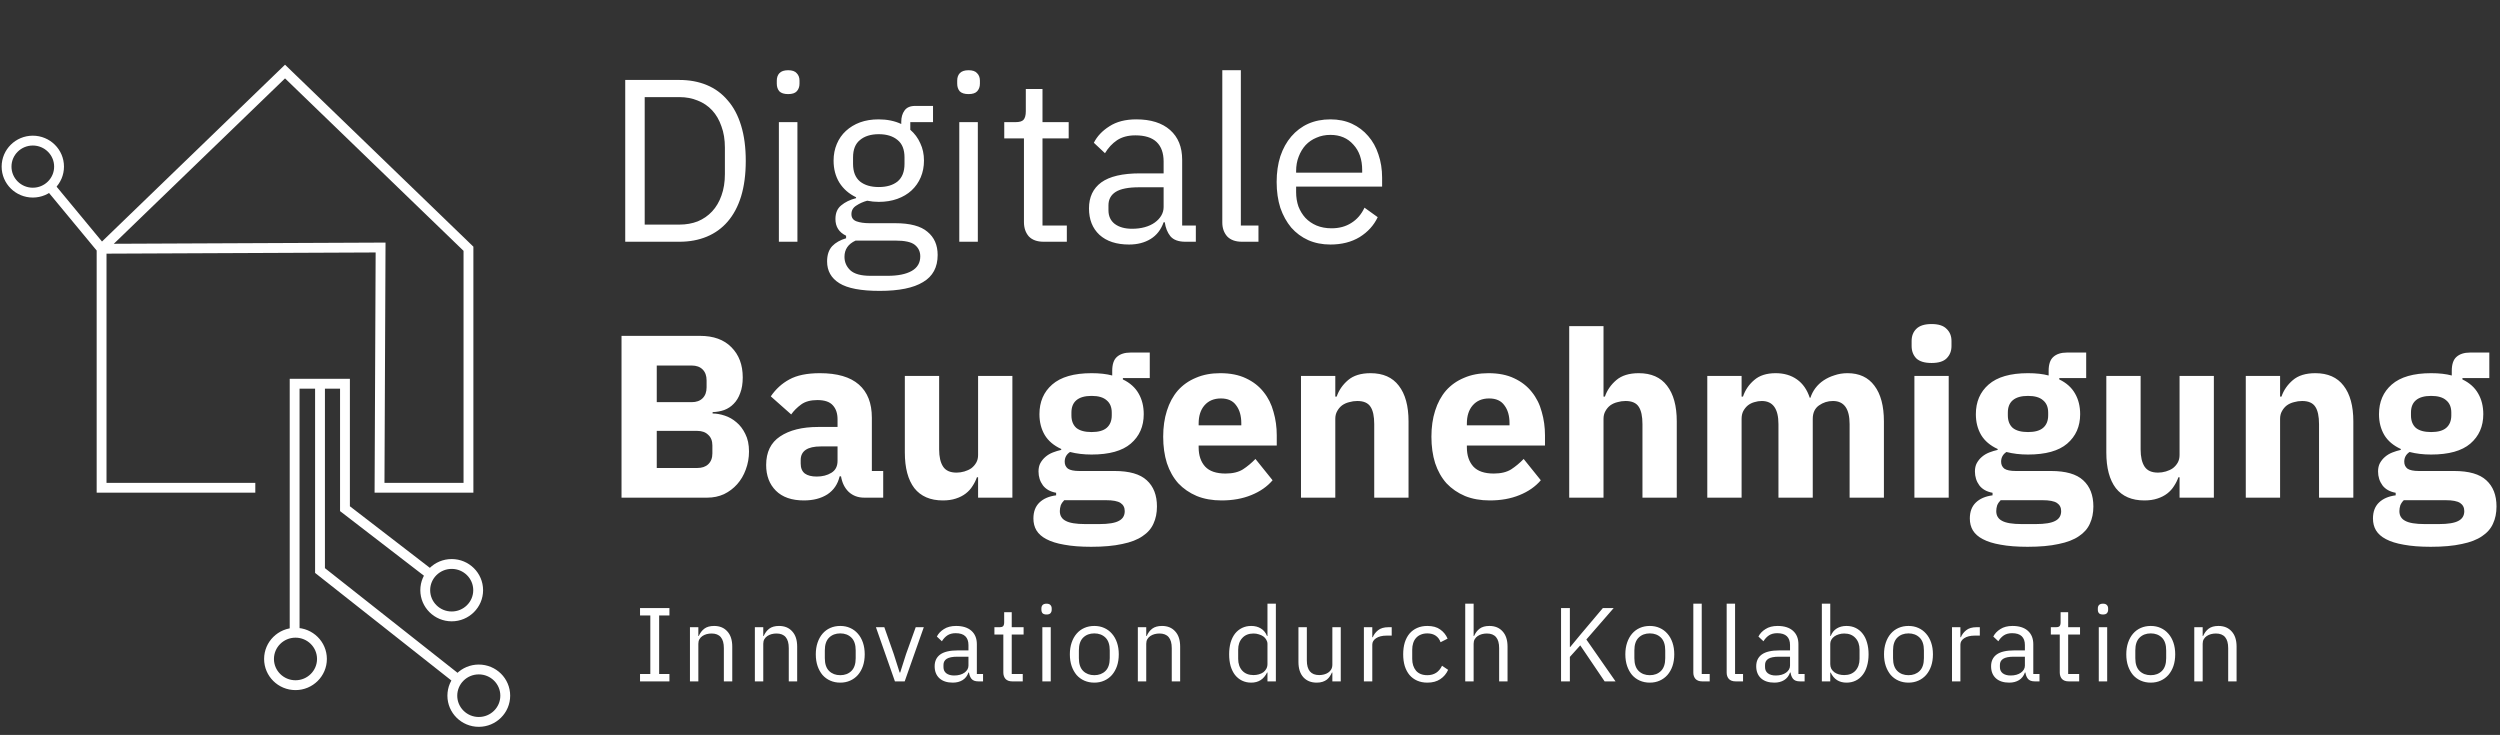
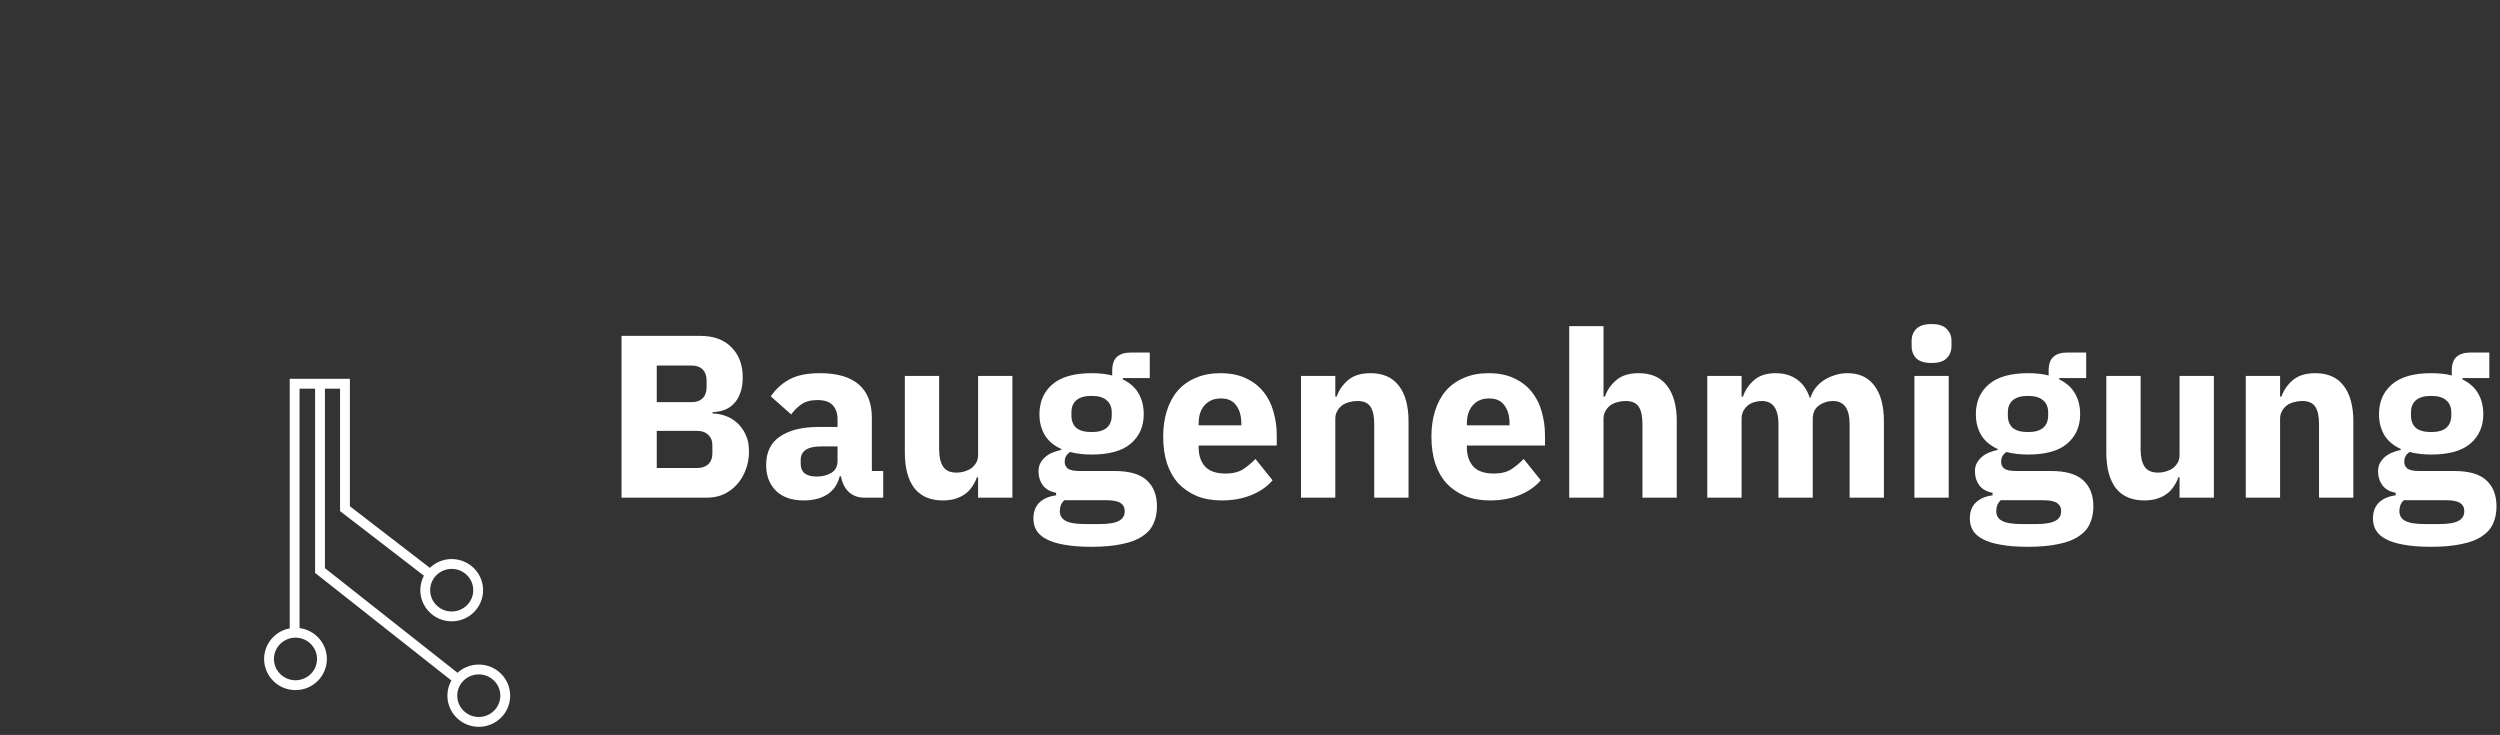
<svg xmlns="http://www.w3.org/2000/svg" width="381" height="112" viewBox="0 0 381 112" fill="none">
  <rect x="0" y="0" width="381" height="112" fill="#333333" stroke="none" />
-   <path d="M95.285 12.186H103.551C105.082 12.186 106.471 12.445 107.719 12.963C108.967 13.481 110.027 14.258 110.898 15.294C111.793 16.307 112.476 17.59 112.947 19.145C113.418 20.675 113.654 22.465 113.654 24.514C113.654 26.562 113.418 28.364 112.947 29.918C112.476 31.449 111.793 32.732 110.898 33.769C110.027 34.781 108.967 35.547 107.719 36.065C106.471 36.583 105.082 36.842 103.551 36.842H95.285V12.186ZM103.551 34.228C104.564 34.228 105.494 34.063 106.342 33.733C107.189 33.38 107.919 32.874 108.532 32.214C109.144 31.555 109.615 30.754 109.945 29.812C110.298 28.847 110.474 27.752 110.474 26.527V22.5C110.474 21.276 110.298 20.192 109.945 19.25C109.615 18.285 109.144 17.473 108.532 16.813C107.919 16.154 107.189 15.659 106.342 15.329C105.494 14.976 104.564 14.8 103.551 14.8H98.252V34.228H103.551ZM120.114 14.34C119.502 14.34 119.055 14.199 118.772 13.916C118.513 13.61 118.383 13.222 118.383 12.751V12.292C118.383 11.821 118.513 11.444 118.772 11.161C119.055 10.855 119.502 10.702 120.114 10.702C120.727 10.702 121.162 10.855 121.421 11.161C121.704 11.444 121.845 11.821 121.845 12.292V12.751C121.845 13.222 121.704 13.61 121.421 13.916C121.162 14.199 120.727 14.34 120.114 14.34ZM118.701 18.615H121.527V36.842H118.701V18.615ZM142.898 38.855C142.898 40.739 142.156 42.117 140.673 42.988C139.213 43.883 137.011 44.331 134.067 44.331C131.218 44.331 129.169 43.942 127.921 43.165C126.673 42.388 126.049 41.281 126.049 39.844C126.049 38.855 126.308 38.078 126.826 37.513C127.344 36.971 128.05 36.571 128.945 36.312V35.923C127.862 35.405 127.32 34.557 127.32 33.38C127.32 32.462 127.615 31.767 128.204 31.296C128.792 30.801 129.546 30.436 130.464 30.201V30.06C129.381 29.541 128.533 28.8 127.921 27.834C127.332 26.869 127.038 25.75 127.038 24.478C127.038 23.56 127.203 22.712 127.532 21.935C127.862 21.158 128.321 20.499 128.91 19.957C129.522 19.392 130.241 18.956 131.065 18.65C131.913 18.344 132.855 18.191 133.891 18.191C135.186 18.191 136.34 18.426 137.352 18.897V18.579C137.352 17.873 137.517 17.296 137.847 16.848C138.177 16.377 138.718 16.142 139.472 16.142H142.192V18.615H138.73V19.78C139.389 20.346 139.896 21.028 140.249 21.829C140.626 22.606 140.814 23.489 140.814 24.478C140.814 25.397 140.649 26.245 140.32 27.022C139.99 27.799 139.519 28.47 138.907 29.035C138.318 29.577 137.6 30.001 136.752 30.307C135.904 30.613 134.962 30.766 133.926 30.766C133.337 30.766 132.749 30.707 132.16 30.589C131.548 30.754 130.994 31.002 130.5 31.331C130.005 31.637 129.758 32.073 129.758 32.638C129.758 33.18 130.017 33.545 130.535 33.733C131.053 33.922 131.724 34.016 132.548 34.016H136.434C138.695 34.016 140.331 34.452 141.344 35.323C142.38 36.171 142.898 37.348 142.898 38.855ZM140.249 39.067C140.249 38.337 139.966 37.748 139.401 37.301C138.86 36.877 137.882 36.665 136.469 36.665H130.394C129.263 37.183 128.698 38.008 128.698 39.138C128.698 39.938 128.992 40.621 129.581 41.187C130.193 41.752 131.218 42.034 132.654 42.034H135.268C136.846 42.034 138.071 41.787 138.942 41.293C139.813 40.798 140.249 40.056 140.249 39.067ZM133.926 28.505C135.127 28.505 136.081 28.223 136.787 27.658C137.494 27.069 137.847 26.174 137.847 24.973V23.984C137.847 22.783 137.494 21.9 136.787 21.335C136.081 20.746 135.127 20.451 133.926 20.451C132.725 20.451 131.771 20.746 131.065 21.335C130.358 21.9 130.005 22.783 130.005 23.984V24.973C130.005 26.174 130.358 27.069 131.065 27.658C131.771 28.223 132.725 28.505 133.926 28.505ZM147.608 14.34C146.995 14.34 146.548 14.199 146.265 13.916C146.006 13.61 145.877 13.222 145.877 12.751V12.292C145.877 11.821 146.006 11.444 146.265 11.161C146.548 10.855 146.995 10.702 147.608 10.702C148.22 10.702 148.656 10.855 148.915 11.161C149.197 11.444 149.339 11.821 149.339 12.292V12.751C149.339 13.222 149.197 13.61 148.915 13.916C148.656 14.199 148.22 14.34 147.608 14.34ZM146.195 18.615H149.021V36.842H146.195V18.615ZM159.053 36.842C158.064 36.842 157.31 36.571 156.792 36.029C156.297 35.464 156.05 34.734 156.05 33.839V21.087H153.048V18.615H154.743C155.355 18.615 155.768 18.497 155.979 18.261C156.215 18.002 156.333 17.567 156.333 16.954V13.563H158.876V18.615H162.868V21.087H158.876V34.369H162.585V36.842H159.053ZM180.656 36.842C179.597 36.842 178.831 36.559 178.36 35.994C177.913 35.429 177.63 34.722 177.513 33.875H177.336C176.936 35.005 176.276 35.853 175.358 36.418C174.439 36.983 173.344 37.266 172.073 37.266C170.142 37.266 168.634 36.771 167.551 35.782C166.491 34.793 165.962 33.451 165.962 31.755C165.962 30.036 166.586 28.717 167.834 27.799C169.105 26.88 171.072 26.421 173.733 26.421H177.336V24.62C177.336 23.325 176.983 22.335 176.276 21.652C175.57 20.97 174.486 20.628 173.026 20.628C171.92 20.628 170.989 20.875 170.236 21.37C169.506 21.864 168.893 22.524 168.399 23.348L166.703 21.758C167.198 20.769 167.987 19.933 169.07 19.25C170.153 18.544 171.519 18.191 173.168 18.191C175.381 18.191 177.1 18.732 178.325 19.816C179.55 20.899 180.162 22.406 180.162 24.337V34.369H182.246V36.842H180.656ZM172.532 34.864C173.238 34.864 173.886 34.781 174.475 34.616C175.063 34.452 175.57 34.216 175.994 33.91C176.417 33.604 176.747 33.251 176.983 32.85C177.218 32.45 177.336 32.014 177.336 31.543V28.541H173.592C171.967 28.541 170.777 28.776 170.024 29.247C169.294 29.718 168.929 30.401 168.929 31.296V32.038C168.929 32.933 169.247 33.627 169.883 34.122C170.542 34.616 171.425 34.864 172.532 34.864ZM189.282 36.842C188.293 36.842 187.539 36.571 187.021 36.029C186.526 35.464 186.279 34.758 186.279 33.91V10.702H189.105V34.369H191.79V36.842H189.282ZM202.756 37.266C201.508 37.266 200.378 37.042 199.365 36.594C198.376 36.147 197.517 35.511 196.787 34.687C196.08 33.839 195.527 32.838 195.126 31.684C194.75 30.507 194.561 29.188 194.561 27.728C194.561 26.292 194.75 24.985 195.126 23.807C195.527 22.63 196.08 21.629 196.787 20.805C197.517 19.957 198.376 19.309 199.365 18.862C200.378 18.414 201.508 18.191 202.756 18.191C203.981 18.191 205.076 18.414 206.042 18.862C207.007 19.309 207.831 19.933 208.514 20.734C209.197 21.511 209.715 22.441 210.069 23.525C210.445 24.608 210.634 25.797 210.634 27.092V28.435H197.529V29.282C197.529 30.06 197.646 30.79 197.882 31.473C198.141 32.132 198.494 32.709 198.941 33.203C199.412 33.698 199.978 34.087 200.637 34.369C201.32 34.652 202.085 34.793 202.933 34.793C204.087 34.793 205.088 34.522 205.936 33.981C206.807 33.439 207.478 32.662 207.949 31.649L209.963 33.097C209.374 34.346 208.455 35.358 207.207 36.135C205.959 36.889 204.476 37.266 202.756 37.266ZM202.756 20.557C201.979 20.557 201.273 20.699 200.637 20.981C200.001 21.24 199.448 21.617 198.977 22.112C198.529 22.606 198.176 23.195 197.917 23.878C197.658 24.537 197.529 25.267 197.529 26.068V26.315H207.596V25.927C207.596 24.302 207.148 23.007 206.254 22.041C205.382 21.052 204.217 20.557 202.756 20.557Z" fill="white" />
  <path d="M94.72 51.186H106.695C108.744 51.186 110.333 51.763 111.464 52.916C112.617 54.07 113.194 55.601 113.194 57.509C113.194 58.451 113.065 59.251 112.806 59.911C112.57 60.57 112.241 61.112 111.817 61.536C111.416 61.959 110.934 62.277 110.368 62.489C109.827 62.678 109.238 62.784 108.602 62.807V63.019C109.191 63.019 109.803 63.125 110.439 63.337C111.099 63.549 111.699 63.891 112.241 64.362C112.782 64.809 113.23 65.398 113.583 66.128C113.96 66.858 114.148 67.753 114.148 68.812C114.148 69.778 113.983 70.696 113.654 71.568C113.347 72.415 112.912 73.157 112.347 73.793C111.781 74.429 111.11 74.935 110.333 75.312C109.556 75.665 108.708 75.842 107.79 75.842H94.72V51.186ZM100.089 71.32H106.271C106.977 71.32 107.531 71.132 107.931 70.755C108.355 70.355 108.567 69.801 108.567 69.095V67.894C108.567 67.187 108.355 66.646 107.931 66.269C107.531 65.869 106.977 65.668 106.271 65.668H100.089V71.32ZM100.089 61.288H105.423C106.13 61.288 106.683 61.088 107.083 60.688C107.484 60.288 107.684 59.734 107.684 59.028V57.968C107.684 57.261 107.484 56.708 107.083 56.308C106.683 55.907 106.13 55.707 105.423 55.707H100.089V61.288ZM131.704 75.842C130.762 75.842 129.973 75.547 129.337 74.959C128.725 74.37 128.336 73.581 128.172 72.592H127.96C127.677 73.793 127.053 74.711 126.087 75.347C125.122 75.96 123.933 76.266 122.52 76.266C120.659 76.266 119.235 75.771 118.245 74.782C117.256 73.793 116.762 72.486 116.762 70.861C116.762 68.906 117.468 67.458 118.881 66.516C120.318 65.551 122.261 65.068 124.71 65.068H127.642V63.902C127.642 63.007 127.406 62.301 126.935 61.783C126.464 61.241 125.675 60.97 124.568 60.97C123.532 60.97 122.708 61.194 122.096 61.642C121.483 62.089 120.977 62.595 120.577 63.16L117.468 60.405C118.222 59.298 119.164 58.439 120.294 57.827C121.448 57.191 123.002 56.873 124.957 56.873C127.595 56.873 129.573 57.45 130.891 58.604C132.21 59.758 132.87 61.441 132.87 63.655V71.779H134.6V75.842H131.704ZM124.462 72.627C125.334 72.627 126.076 72.439 126.688 72.062C127.324 71.685 127.642 71.073 127.642 70.225V68.035H125.098C123.05 68.035 122.025 68.73 122.025 70.119V70.649C122.025 71.332 122.237 71.838 122.661 72.168C123.085 72.474 123.685 72.627 124.462 72.627ZM149.06 72.733H148.883C148.718 73.204 148.495 73.652 148.212 74.076C147.953 74.499 147.612 74.876 147.188 75.206C146.764 75.536 146.257 75.795 145.669 75.983C145.104 76.171 144.444 76.266 143.691 76.266C141.783 76.266 140.335 75.642 139.346 74.394C138.38 73.122 137.897 71.308 137.897 68.954V57.297H143.125V68.494C143.125 69.625 143.326 70.496 143.726 71.108C144.126 71.721 144.809 72.027 145.775 72.027C146.175 72.027 146.575 71.968 146.976 71.85C147.376 71.732 147.729 71.568 148.035 71.356C148.342 71.12 148.589 70.838 148.777 70.508C148.966 70.178 149.06 69.79 149.06 69.342V57.297H154.288V75.842H149.06V72.733ZM176.319 77.184C176.319 78.173 176.143 79.044 175.79 79.798C175.46 80.552 174.907 81.188 174.129 81.706C173.352 82.247 172.316 82.648 171.021 82.907C169.749 83.189 168.171 83.331 166.287 83.331C164.686 83.331 163.32 83.225 162.19 83.013C161.083 82.824 160.176 82.542 159.47 82.165C158.787 81.812 158.281 81.364 157.951 80.823C157.645 80.304 157.492 79.704 157.492 79.021C157.492 77.985 157.798 77.172 158.41 76.584C159.023 75.995 159.87 75.63 160.954 75.489V75.1C160.059 74.935 159.388 74.558 158.94 73.97C158.493 73.357 158.269 72.651 158.269 71.85C158.269 71.356 158.363 70.932 158.552 70.579C158.763 70.202 159.023 69.884 159.329 69.625C159.658 69.342 160.035 69.118 160.459 68.954C160.883 68.789 161.307 68.659 161.731 68.565V68.424C160.6 67.906 159.764 67.199 159.223 66.304C158.681 65.386 158.41 64.326 158.41 63.125C158.41 61.241 159.058 59.734 160.353 58.604C161.672 57.45 163.674 56.873 166.358 56.873C167.583 56.873 168.631 56.991 169.502 57.226V56.52C169.502 55.531 169.737 54.824 170.208 54.4C170.703 53.953 171.398 53.729 172.293 53.729H175.224V57.615H171.127V57.827C172.21 58.345 173.011 59.063 173.529 59.981C174.047 60.876 174.306 61.924 174.306 63.125C174.306 64.986 173.647 66.481 172.328 67.611C171.033 68.718 169.043 69.272 166.358 69.272C165.157 69.272 164.062 69.142 163.073 68.883C162.531 69.236 162.261 69.731 162.261 70.367C162.261 70.814 162.425 71.167 162.755 71.426C163.108 71.662 163.685 71.779 164.486 71.779H169.855C172.116 71.779 173.753 72.251 174.765 73.192C175.801 74.135 176.319 75.465 176.319 77.184ZM171.409 77.891C171.409 77.349 171.198 76.937 170.774 76.654C170.35 76.372 169.608 76.23 168.548 76.23H162.19C161.954 76.466 161.778 76.725 161.66 77.007C161.566 77.314 161.519 77.608 161.519 77.891C161.519 78.573 161.813 79.068 162.402 79.374C162.991 79.704 163.991 79.869 165.404 79.869H167.524C168.937 79.869 169.938 79.704 170.526 79.374C171.115 79.068 171.409 78.573 171.409 77.891ZM166.358 65.845C167.394 65.845 168.16 65.633 168.654 65.209C169.172 64.762 169.431 64.126 169.431 63.302V62.878C169.431 62.054 169.172 61.43 168.654 61.006C168.16 60.558 167.394 60.335 166.358 60.335C165.322 60.335 164.545 60.558 164.027 61.006C163.532 61.43 163.285 62.054 163.285 62.878V63.302C163.285 64.126 163.532 64.762 164.027 65.209C164.545 65.633 165.322 65.845 166.358 65.845ZM186.171 76.266C184.758 76.266 183.498 76.042 182.392 75.594C181.285 75.124 180.343 74.476 179.566 73.652C178.812 72.804 178.235 71.779 177.835 70.579C177.458 69.377 177.27 68.035 177.27 66.552C177.27 65.091 177.458 63.773 177.835 62.595C178.212 61.394 178.765 60.37 179.495 59.522C180.249 58.674 181.167 58.027 182.25 57.579C183.334 57.108 184.57 56.873 185.959 56.873C187.49 56.873 188.797 57.132 189.88 57.65C190.987 58.168 191.882 58.863 192.565 59.734C193.271 60.605 193.778 61.618 194.084 62.772C194.414 63.902 194.578 65.091 194.578 66.34V67.894H182.674V68.177C182.674 69.401 183.004 70.378 183.663 71.108C184.323 71.815 185.359 72.168 186.772 72.168C187.855 72.168 188.738 71.956 189.421 71.532C190.104 71.085 190.74 70.555 191.329 69.943L193.943 73.192C193.118 74.158 192.035 74.912 190.693 75.453C189.374 75.995 187.867 76.266 186.171 76.266ZM186.065 60.723C185.006 60.723 184.17 61.076 183.557 61.783C182.969 62.466 182.674 63.384 182.674 64.538V64.821H189.174V64.503C189.174 63.372 188.915 62.466 188.397 61.783C187.902 61.076 187.125 60.723 186.065 60.723ZM198.271 75.842V57.297H203.499V60.441H203.71C204.04 59.475 204.617 58.639 205.441 57.932C206.266 57.226 207.408 56.873 208.868 56.873C210.775 56.873 212.212 57.509 213.177 58.78C214.166 60.052 214.661 61.865 214.661 64.22V75.842H209.433V64.644C209.433 63.443 209.245 62.56 208.868 61.995C208.491 61.406 207.82 61.112 206.854 61.112C206.43 61.112 206.018 61.171 205.618 61.288C205.218 61.383 204.853 61.547 204.523 61.783C204.217 62.018 203.97 62.313 203.781 62.666C203.593 62.996 203.499 63.384 203.499 63.832V75.842H198.271ZM227.049 76.266C225.636 76.266 224.376 76.042 223.27 75.594C222.163 75.124 221.221 74.476 220.444 73.652C219.69 72.804 219.113 71.779 218.713 70.579C218.336 69.377 218.148 68.035 218.148 66.552C218.148 65.091 218.336 63.773 218.713 62.595C219.089 61.394 219.643 60.37 220.373 59.522C221.127 58.674 222.045 58.027 223.128 57.579C224.211 57.108 225.448 56.873 226.837 56.873C228.368 56.873 229.675 57.132 230.758 57.65C231.865 58.168 232.76 58.863 233.443 59.734C234.149 60.605 234.656 61.618 234.962 62.772C235.291 63.902 235.456 65.091 235.456 66.34V67.894H223.552V68.177C223.552 69.401 223.882 70.378 224.541 71.108C225.201 71.815 226.237 72.168 227.65 72.168C228.733 72.168 229.616 71.956 230.299 71.532C230.982 71.085 231.618 70.555 232.206 69.943L234.82 73.192C233.996 74.158 232.913 74.912 231.571 75.453C230.252 75.995 228.745 76.266 227.049 76.266ZM226.943 60.723C225.883 60.723 225.047 61.076 224.435 61.783C223.846 62.466 223.552 63.384 223.552 64.538V64.821H230.052V64.503C230.052 63.372 229.793 62.466 229.275 61.783C228.78 61.076 228.003 60.723 226.943 60.723ZM239.148 49.702H244.376V60.441H244.588C244.918 59.475 245.495 58.639 246.319 57.932C247.143 57.226 248.286 56.873 249.746 56.873C251.653 56.873 253.09 57.509 254.055 58.78C255.044 60.052 255.539 61.865 255.539 64.22V75.842H250.311V64.644C250.311 63.443 250.122 62.56 249.746 61.995C249.369 61.406 248.698 61.112 247.732 61.112C247.308 61.112 246.896 61.171 246.496 61.288C246.096 61.383 245.731 61.547 245.401 61.783C245.095 62.018 244.847 62.313 244.659 62.666C244.471 62.996 244.376 63.384 244.376 63.832V75.842H239.148V49.702ZM260.191 75.842V57.297H265.419V60.441H265.631C265.961 59.452 266.526 58.615 267.327 57.932C268.127 57.226 269.222 56.873 270.612 56.873C271.883 56.873 272.967 57.191 273.861 57.827C274.756 58.462 275.404 59.393 275.804 60.617H275.91C276.075 60.099 276.322 59.616 276.652 59.169C277.005 58.698 277.429 58.297 277.924 57.968C278.418 57.638 278.972 57.379 279.584 57.191C280.196 56.979 280.856 56.873 281.562 56.873C283.352 56.873 284.718 57.509 285.66 58.78C286.625 60.052 287.108 61.865 287.108 64.22V75.842H281.88V64.644C281.88 62.289 281.032 61.112 279.337 61.112C278.56 61.112 277.853 61.335 277.217 61.783C276.581 62.23 276.264 62.913 276.264 63.832V75.842H271.036V64.644C271.036 62.289 270.188 61.112 268.492 61.112C268.115 61.112 267.739 61.171 267.362 61.288C267.009 61.383 266.679 61.547 266.373 61.783C266.09 62.018 265.855 62.313 265.666 62.666C265.501 62.996 265.419 63.384 265.419 63.832V75.842H260.191ZM294.369 55.319C293.309 55.319 292.532 55.083 292.038 54.612C291.567 54.117 291.331 53.493 291.331 52.74V51.963C291.331 51.209 291.567 50.597 292.038 50.126C292.532 49.631 293.309 49.384 294.369 49.384C295.429 49.384 296.194 49.631 296.665 50.126C297.16 50.597 297.407 51.209 297.407 51.963V52.74C297.407 53.493 297.16 54.117 296.665 54.612C296.194 55.083 295.429 55.319 294.369 55.319ZM291.755 57.297H296.983V75.842H291.755V57.297ZM319.03 77.184C319.03 78.173 318.853 79.044 318.5 79.798C318.17 80.552 317.617 81.188 316.84 81.706C316.063 82.247 315.026 82.648 313.731 82.907C312.46 83.189 310.882 83.331 308.998 83.331C307.396 83.331 306.031 83.225 304.9 83.013C303.793 82.824 302.887 82.542 302.18 82.165C301.497 81.812 300.991 81.364 300.661 80.823C300.355 80.304 300.202 79.704 300.202 79.021C300.202 77.985 300.508 77.172 301.121 76.584C301.733 75.995 302.581 75.63 303.664 75.489V75.1C302.769 74.935 302.098 74.558 301.65 73.97C301.203 73.357 300.979 72.651 300.979 71.85C300.979 71.356 301.073 70.932 301.262 70.579C301.474 70.202 301.733 69.884 302.039 69.625C302.369 69.342 302.745 69.118 303.169 68.954C303.593 68.789 304.017 68.659 304.441 68.565V68.424C303.311 67.906 302.475 67.199 301.933 66.304C301.391 65.386 301.121 64.326 301.121 63.125C301.121 61.241 301.768 59.734 303.063 58.604C304.382 57.45 306.384 56.873 309.068 56.873C310.293 56.873 311.341 56.991 312.212 57.226V56.52C312.212 55.531 312.448 54.824 312.919 54.4C313.413 53.953 314.108 53.729 315.003 53.729H317.935V57.615H313.837V57.827C314.92 58.345 315.721 59.063 316.239 59.981C316.757 60.876 317.016 61.924 317.016 63.125C317.016 64.986 316.357 66.481 315.038 67.611C313.743 68.718 311.753 69.272 309.068 69.272C307.867 69.272 306.772 69.142 305.783 68.883C305.242 69.236 304.971 69.731 304.971 70.367C304.971 70.814 305.136 71.167 305.465 71.426C305.819 71.662 306.396 71.779 307.196 71.779H312.566C314.826 71.779 316.463 72.251 317.476 73.192C318.512 74.135 319.03 75.465 319.03 77.184ZM314.12 77.891C314.12 77.349 313.908 76.937 313.484 76.654C313.06 76.372 312.318 76.23 311.259 76.23H304.9C304.665 76.466 304.488 76.725 304.37 77.007C304.276 77.314 304.229 77.608 304.229 77.891C304.229 78.573 304.523 79.068 305.112 79.374C305.701 79.704 306.702 79.869 308.115 79.869H310.234C311.647 79.869 312.648 79.704 313.237 79.374C313.825 79.068 314.12 78.573 314.12 77.891ZM309.068 65.845C310.105 65.845 310.87 65.633 311.365 65.209C311.883 64.762 312.142 64.126 312.142 63.302V62.878C312.142 62.054 311.883 61.43 311.365 61.006C310.87 60.558 310.105 60.335 309.068 60.335C308.032 60.335 307.255 60.558 306.737 61.006C306.243 61.43 305.995 62.054 305.995 62.878V63.302C305.995 64.126 306.243 64.762 306.737 65.209C307.255 65.633 308.032 65.845 309.068 65.845ZM332.165 72.733H331.989C331.824 73.204 331.6 73.652 331.317 74.076C331.058 74.499 330.717 74.876 330.293 75.206C329.869 75.536 329.363 75.795 328.774 75.983C328.209 76.171 327.549 76.266 326.796 76.266C324.888 76.266 323.44 75.642 322.451 74.394C321.486 73.122 321.003 71.308 321.003 68.954V57.297H326.231V68.494C326.231 69.625 326.431 70.496 326.831 71.108C327.232 71.721 327.914 72.027 328.88 72.027C329.28 72.027 329.681 71.968 330.081 71.85C330.481 71.732 330.835 71.568 331.141 71.356C331.447 71.12 331.694 70.838 331.883 70.508C332.071 70.178 332.165 69.79 332.165 69.342V57.297H337.393V75.842H332.165V72.733ZM342.257 75.842V57.297H347.485V60.441H347.697C348.027 59.475 348.604 58.639 349.428 57.932C350.252 57.226 351.394 56.873 352.855 56.873C354.762 56.873 356.199 57.509 357.164 58.78C358.153 60.052 358.648 61.865 358.648 64.22V75.842H353.42V64.644C353.42 63.443 353.231 62.56 352.855 61.995C352.478 61.406 351.807 61.112 350.841 61.112C350.417 61.112 350.005 61.171 349.605 61.288C349.204 61.383 348.839 61.547 348.51 61.783C348.204 62.018 347.956 62.313 347.768 62.666C347.579 62.996 347.485 63.384 347.485 63.832V75.842H342.257ZM380.467 77.184C380.467 78.173 380.291 79.044 379.938 79.798C379.608 80.552 379.054 81.188 378.277 81.706C377.5 82.247 376.464 82.648 375.169 82.907C373.897 83.189 372.319 83.331 370.435 83.331C368.834 83.331 367.468 83.225 366.338 83.013C365.231 82.824 364.324 82.542 363.618 82.165C362.935 81.812 362.429 81.364 362.099 80.823C361.793 80.304 361.64 79.704 361.64 79.021C361.64 77.985 361.946 77.172 362.558 76.584C363.17 75.995 364.018 75.63 365.101 75.489V75.1C364.207 74.935 363.535 74.558 363.088 73.97C362.641 73.357 362.417 72.651 362.417 71.85C362.417 71.356 362.511 70.932 362.699 70.579C362.911 70.202 363.17 69.884 363.477 69.625C363.806 69.342 364.183 69.118 364.607 68.954C365.031 68.789 365.455 68.659 365.879 68.565V68.424C364.748 67.906 363.912 67.199 363.371 66.304C362.829 65.386 362.558 64.326 362.558 63.125C362.558 61.241 363.206 59.734 364.501 58.604C365.82 57.45 367.821 56.873 370.506 56.873C371.731 56.873 372.779 56.991 373.65 57.226V56.52C373.65 55.531 373.885 54.824 374.356 54.4C374.851 53.953 375.546 53.729 376.44 53.729H379.372V57.615H375.275V57.827C376.358 58.345 377.159 59.063 377.677 59.981C378.195 60.876 378.454 61.924 378.454 63.125C378.454 64.986 377.795 66.481 376.476 67.611C375.181 68.718 373.191 69.272 370.506 69.272C369.305 69.272 368.21 69.142 367.221 68.883C366.679 69.236 366.408 69.731 366.408 70.367C366.408 70.814 366.573 71.167 366.903 71.426C367.256 71.662 367.833 71.779 368.634 71.779H374.003C376.264 71.779 377.901 72.251 378.913 73.192C379.949 74.135 380.467 75.465 380.467 77.184ZM375.557 77.891C375.557 77.349 375.345 76.937 374.922 76.654C374.498 76.372 373.756 76.23 372.696 76.23H366.338C366.102 76.466 365.926 76.725 365.808 77.007C365.714 77.314 365.667 77.608 365.667 77.891C365.667 78.573 365.961 79.068 366.55 79.374C367.138 79.704 368.139 79.869 369.552 79.869H371.672C373.085 79.869 374.086 79.704 374.674 79.374C375.263 79.068 375.557 78.573 375.557 77.891ZM370.506 65.845C371.542 65.845 372.308 65.633 372.802 65.209C373.32 64.762 373.579 64.126 373.579 63.302V62.878C373.579 62.054 373.32 61.43 372.802 61.006C372.308 60.558 371.542 60.335 370.506 60.335C369.47 60.335 368.693 60.558 368.175 61.006C367.68 61.43 367.433 62.054 367.433 62.878V63.302C367.433 64.126 367.68 64.762 368.175 65.209C368.693 65.633 369.47 65.845 370.506 65.845Z" fill="white" />
-   <path d="M97.541 103.842V102.722H99.109V93.794H97.541V92.674H102.021V93.794H100.453V102.722H102.021V103.842H97.541ZM105.148 103.842V95.586H106.428V96.93H106.492C106.694 96.46 106.977 96.087 107.34 95.81C107.713 95.532 108.209 95.394 108.828 95.394C109.681 95.394 110.353 95.671 110.844 96.226C111.345 96.77 111.596 97.543 111.596 98.546V103.842H110.316V98.77C110.316 97.287 109.692 96.546 108.444 96.546C108.188 96.546 107.937 96.578 107.692 96.642C107.457 96.706 107.244 96.802 107.052 96.93C106.86 97.058 106.705 97.223 106.588 97.426C106.481 97.618 106.428 97.847 106.428 98.114V103.842H105.148ZM115.041 103.842V95.586H116.321V96.93H116.385C116.588 96.46 116.871 96.087 117.233 95.81C117.607 95.532 118.103 95.394 118.721 95.394C119.575 95.394 120.247 95.671 120.737 96.226C121.239 96.77 121.489 97.543 121.489 98.546V103.842H120.209V98.77C120.209 97.287 119.585 96.546 118.337 96.546C118.081 96.546 117.831 96.578 117.585 96.642C117.351 96.706 117.137 96.802 116.945 96.93C116.753 97.058 116.599 97.223 116.481 97.426C116.375 97.618 116.321 97.847 116.321 98.114V103.842H115.041ZM128.055 104.034C127.5 104.034 126.994 103.932 126.535 103.73C126.076 103.527 125.682 103.239 125.351 102.866C125.031 102.482 124.78 102.028 124.599 101.506C124.418 100.972 124.327 100.375 124.327 99.714C124.327 99.063 124.418 98.471 124.599 97.938C124.78 97.404 125.031 96.951 125.351 96.578C125.682 96.194 126.076 95.9 126.535 95.698C126.994 95.495 127.5 95.394 128.055 95.394C128.61 95.394 129.111 95.495 129.559 95.698C130.018 95.9 130.412 96.194 130.743 96.578C131.074 96.951 131.33 97.404 131.511 97.938C131.692 98.471 131.783 99.063 131.783 99.714C131.783 100.375 131.692 100.972 131.511 101.506C131.33 102.028 131.074 102.482 130.743 102.866C130.412 103.239 130.018 103.527 129.559 103.73C129.111 103.932 128.61 104.034 128.055 104.034ZM128.055 102.898C128.748 102.898 129.314 102.684 129.751 102.258C130.188 101.831 130.407 101.18 130.407 100.306V99.122C130.407 98.247 130.188 97.597 129.751 97.17C129.314 96.743 128.748 96.53 128.055 96.53C127.362 96.53 126.796 96.743 126.359 97.17C125.922 97.597 125.703 98.247 125.703 99.122V100.306C125.703 101.18 125.922 101.831 126.359 102.258C126.796 102.684 127.362 102.898 128.055 102.898ZM136.387 103.842L133.491 95.586H134.771L136.211 99.682L137.107 102.498H137.187L138.083 99.682L139.555 95.586H140.787L137.875 103.842H136.387ZM149.097 103.842C148.617 103.842 148.271 103.714 148.057 103.458C147.855 103.202 147.727 102.882 147.673 102.498H147.593C147.412 103.01 147.113 103.394 146.697 103.65C146.281 103.906 145.785 104.034 145.209 104.034C144.335 104.034 143.652 103.81 143.161 103.362C142.681 102.914 142.441 102.306 142.441 101.538C142.441 100.759 142.724 100.162 143.289 99.746C143.865 99.33 144.756 99.122 145.961 99.122H147.593V98.306C147.593 97.719 147.433 97.271 147.113 96.962C146.793 96.653 146.303 96.498 145.641 96.498C145.14 96.498 144.719 96.61 144.377 96.834C144.047 97.058 143.769 97.356 143.545 97.73L142.777 97.01C143.001 96.562 143.359 96.183 143.849 95.874C144.34 95.554 144.959 95.394 145.705 95.394C146.708 95.394 147.487 95.639 148.041 96.13C148.596 96.621 148.873 97.303 148.873 98.178V102.722H149.817V103.842H149.097ZM145.417 102.946C145.737 102.946 146.031 102.908 146.297 102.834C146.564 102.759 146.793 102.652 146.985 102.514C147.177 102.375 147.327 102.215 147.433 102.034C147.54 101.852 147.593 101.655 147.593 101.442V100.082H145.897C145.161 100.082 144.623 100.188 144.281 100.402C143.951 100.615 143.785 100.924 143.785 101.33V101.666C143.785 102.071 143.929 102.386 144.217 102.61C144.516 102.834 144.916 102.946 145.417 102.946ZM154.268 103.842C153.82 103.842 153.479 103.719 153.244 103.474C153.02 103.218 152.908 102.887 152.908 102.482V96.706H151.548V95.586H152.316C152.594 95.586 152.78 95.532 152.876 95.426C152.983 95.308 153.036 95.111 153.036 94.834V93.298H154.188V95.586H155.996V96.706H154.188V102.722H155.868V103.842H154.268ZM159.494 93.65C159.216 93.65 159.014 93.586 158.886 93.458C158.768 93.319 158.71 93.143 158.71 92.93V92.722C158.71 92.508 158.768 92.338 158.886 92.21C159.014 92.071 159.216 92.002 159.494 92.002C159.771 92.002 159.968 92.071 160.086 92.21C160.214 92.338 160.278 92.508 160.278 92.722V92.93C160.278 93.143 160.214 93.319 160.086 93.458C159.968 93.586 159.771 93.65 159.494 93.65ZM158.854 95.586H160.134V103.842H158.854V95.586ZM166.774 104.034C166.219 104.034 165.712 103.932 165.254 103.73C164.795 103.527 164.4 103.239 164.07 102.866C163.75 102.482 163.499 102.028 163.318 101.506C163.136 100.972 163.046 100.375 163.046 99.714C163.046 99.063 163.136 98.471 163.318 97.938C163.499 97.404 163.75 96.951 164.07 96.578C164.4 96.194 164.795 95.9 165.254 95.698C165.712 95.495 166.219 95.394 166.774 95.394C167.328 95.394 167.83 95.495 168.278 95.698C168.736 95.9 169.131 96.194 169.462 96.578C169.792 96.951 170.048 97.404 170.23 97.938C170.411 98.471 170.502 99.063 170.502 99.714C170.502 100.375 170.411 100.972 170.23 101.506C170.048 102.028 169.792 102.482 169.462 102.866C169.131 103.239 168.736 103.527 168.278 103.73C167.83 103.932 167.328 104.034 166.774 104.034ZM166.774 102.898C167.467 102.898 168.032 102.684 168.47 102.258C168.907 101.831 169.126 101.18 169.126 100.306V99.122C169.126 98.247 168.907 97.597 168.47 97.17C168.032 96.743 167.467 96.53 166.774 96.53C166.08 96.53 165.515 96.743 165.078 97.17C164.64 97.597 164.422 98.247 164.422 99.122V100.306C164.422 101.18 164.64 101.831 165.078 102.258C165.515 102.684 166.08 102.898 166.774 102.898ZM173.407 103.842V95.586H174.687V96.93H174.751C174.954 96.46 175.236 96.087 175.599 95.81C175.972 95.532 176.468 95.394 177.087 95.394C177.94 95.394 178.612 95.671 179.103 96.226C179.604 96.77 179.855 97.543 179.855 98.546V103.842H178.575V98.77C178.575 97.287 177.951 96.546 176.703 96.546C176.447 96.546 176.196 96.578 175.951 96.642C175.716 96.706 175.503 96.802 175.311 96.93C175.119 97.058 174.964 97.223 174.847 97.426C174.74 97.618 174.687 97.847 174.687 98.114V103.842H173.407ZM193.162 102.498H193.098C192.597 103.522 191.791 104.034 190.682 104.034C190.17 104.034 189.706 103.932 189.29 103.73C188.874 103.527 188.517 103.239 188.218 102.866C187.93 102.492 187.706 102.039 187.546 101.506C187.397 100.972 187.322 100.375 187.322 99.714C187.322 99.052 187.397 98.455 187.546 97.922C187.706 97.388 187.93 96.935 188.218 96.562C188.517 96.189 188.874 95.9 189.29 95.698C189.706 95.495 190.17 95.394 190.682 95.394C191.258 95.394 191.749 95.522 192.154 95.778C192.57 96.023 192.885 96.407 193.098 96.93H193.162V92.002H194.442V103.842H193.162V102.498ZM191.034 102.882C191.322 102.882 191.594 102.844 191.85 102.77C192.117 102.695 192.346 102.588 192.538 102.45C192.73 102.3 192.879 102.124 192.986 101.922C193.103 101.708 193.162 101.468 193.162 101.202V98.13C193.162 97.906 193.103 97.698 192.986 97.506C192.879 97.303 192.73 97.132 192.538 96.994C192.346 96.855 192.117 96.749 191.85 96.674C191.594 96.588 191.322 96.546 191.034 96.546C190.309 96.546 189.738 96.775 189.322 97.234C188.906 97.682 188.698 98.274 188.698 99.01V100.418C188.698 101.154 188.906 101.751 189.322 102.21C189.738 102.658 190.309 102.882 191.034 102.882ZM203.051 102.498H202.987C202.902 102.69 202.795 102.882 202.667 103.074C202.55 103.255 202.4 103.42 202.219 103.57C202.038 103.708 201.819 103.82 201.563 103.906C201.307 103.991 201.008 104.034 200.667 104.034C199.814 104.034 199.136 103.762 198.635 103.218C198.134 102.663 197.883 101.884 197.883 100.882V95.586H199.163V100.658C199.163 102.14 199.792 102.882 201.051 102.882C201.307 102.882 201.552 102.85 201.787 102.786C202.032 102.722 202.246 102.626 202.427 102.498C202.619 102.37 202.768 102.21 202.875 102.018C202.992 101.815 203.051 101.575 203.051 101.298V95.586H204.331V103.842H203.051V102.498ZM207.857 103.842V95.586H209.137V97.106H209.217C209.366 96.711 209.633 96.359 210.017 96.05C210.401 95.74 210.929 95.586 211.601 95.586H212.097V96.866H211.345C210.652 96.866 210.108 96.999 209.713 97.266C209.329 97.522 209.137 97.847 209.137 98.242V103.842H207.857ZM217.526 104.034C216.95 104.034 216.432 103.932 215.974 103.73C215.515 103.527 215.126 103.239 214.806 102.866C214.496 102.492 214.256 102.039 214.086 101.506C213.926 100.972 213.846 100.375 213.846 99.714C213.846 99.052 213.926 98.455 214.086 97.922C214.256 97.388 214.496 96.935 214.806 96.562C215.126 96.189 215.515 95.9 215.974 95.698C216.432 95.495 216.95 95.394 217.526 95.394C218.347 95.394 219.003 95.575 219.494 95.938C219.995 96.29 220.368 96.754 220.614 97.33L219.542 97.874C219.392 97.447 219.147 97.117 218.806 96.882C218.464 96.647 218.038 96.53 217.526 96.53C217.142 96.53 216.806 96.594 216.518 96.722C216.23 96.839 215.99 97.01 215.798 97.234C215.606 97.447 215.462 97.709 215.366 98.018C215.27 98.317 215.222 98.647 215.222 99.01V100.418C215.222 101.143 215.414 101.74 215.798 102.21C216.192 102.668 216.768 102.898 217.526 102.898C218.56 102.898 219.307 102.418 219.766 101.458L220.694 102.082C220.427 102.679 220.027 103.154 219.494 103.506C218.971 103.858 218.315 104.034 217.526 104.034ZM223.301 92.002H224.581V96.93H224.645C224.847 96.46 225.13 96.087 225.493 95.81C225.866 95.532 226.362 95.394 226.981 95.394C227.834 95.394 228.506 95.671 228.997 96.226C229.498 96.77 229.749 97.543 229.749 98.546V103.842H228.469V98.77C228.469 97.287 227.845 96.546 226.597 96.546C226.341 96.546 226.09 96.578 225.845 96.642C225.61 96.706 225.397 96.802 225.205 96.93C225.013 97.058 224.858 97.223 224.741 97.426C224.634 97.618 224.581 97.847 224.581 98.114V103.842H223.301V92.002ZM240.832 98.354L239.248 100.114V103.842H237.904V92.674H239.248V98.61H239.296L240.896 96.674L244.272 92.674H245.92L241.76 97.458L246.208 103.842H244.544L240.832 98.354ZM251.43 104.034C250.875 104.034 250.369 103.932 249.91 103.73C249.451 103.527 249.057 103.239 248.726 102.866C248.406 102.482 248.155 102.028 247.974 101.506C247.793 100.972 247.702 100.375 247.702 99.714C247.702 99.063 247.793 98.471 247.974 97.938C248.155 97.404 248.406 96.951 248.726 96.578C249.057 96.194 249.451 95.9 249.91 95.698C250.369 95.495 250.875 95.394 251.43 95.394C251.985 95.394 252.486 95.495 252.934 95.698C253.393 95.9 253.787 96.194 254.118 96.578C254.449 96.951 254.705 97.404 254.886 97.938C255.067 98.471 255.158 99.063 255.158 99.714C255.158 100.375 255.067 100.972 254.886 101.506C254.705 102.028 254.449 102.482 254.118 102.866C253.787 103.239 253.393 103.527 252.934 103.73C252.486 103.932 251.985 104.034 251.43 104.034ZM251.43 102.898C252.123 102.898 252.689 102.684 253.126 102.258C253.563 101.831 253.782 101.18 253.782 100.306V99.122C253.782 98.247 253.563 97.597 253.126 97.17C252.689 96.743 252.123 96.53 251.43 96.53C250.737 96.53 250.171 96.743 249.734 97.17C249.297 97.597 249.078 98.247 249.078 99.122V100.306C249.078 101.18 249.297 101.831 249.734 102.258C250.171 102.684 250.737 102.898 251.43 102.898ZM259.423 103.842C258.975 103.842 258.634 103.719 258.399 103.474C258.175 103.218 258.063 102.898 258.063 102.514V92.002H259.343V102.722H260.559V103.842H259.423ZM264.504 103.842C264.056 103.842 263.715 103.719 263.48 103.474C263.256 103.218 263.144 102.898 263.144 102.514V92.002H264.424V102.722H265.64V103.842H264.504ZM274.304 103.842C273.824 103.842 273.477 103.714 273.264 103.458C273.061 103.202 272.933 102.882 272.88 102.498H272.8C272.618 103.01 272.32 103.394 271.904 103.65C271.488 103.906 270.992 104.034 270.416 104.034C269.541 104.034 268.858 103.81 268.368 103.362C267.888 102.914 267.648 102.306 267.648 101.538C267.648 100.759 267.93 100.162 268.496 99.746C269.072 99.33 269.962 99.122 271.168 99.122H272.8V98.306C272.8 97.719 272.64 97.271 272.32 96.962C272 96.653 271.509 96.498 270.848 96.498C270.346 96.498 269.925 96.61 269.584 96.834C269.253 97.058 268.976 97.356 268.752 97.73L267.984 97.01C268.208 96.562 268.565 96.183 269.056 95.874C269.546 95.554 270.165 95.394 270.912 95.394C271.914 95.394 272.693 95.639 273.248 96.13C273.802 96.621 274.08 97.303 274.08 98.178V102.722H275.024V103.842H274.304ZM270.624 102.946C270.944 102.946 271.237 102.908 271.504 102.834C271.77 102.759 272 102.652 272.192 102.514C272.384 102.375 272.533 102.215 272.64 102.034C272.746 101.852 272.8 101.655 272.8 101.442V100.082H271.104C270.368 100.082 269.829 100.188 269.488 100.402C269.157 100.615 268.992 100.924 268.992 101.33V101.666C268.992 102.071 269.136 102.386 269.424 102.61C269.722 102.834 270.122 102.946 270.624 102.946ZM277.651 92.002H278.931V96.93H278.995C279.208 96.407 279.517 96.023 279.923 95.778C280.339 95.522 280.835 95.394 281.411 95.394C281.923 95.394 282.387 95.495 282.803 95.698C283.219 95.9 283.571 96.189 283.859 96.562C284.157 96.935 284.381 97.388 284.531 97.922C284.691 98.455 284.771 99.052 284.771 99.714C284.771 100.375 284.691 100.972 284.531 101.506C284.381 102.039 284.157 102.492 283.859 102.866C283.571 103.239 283.219 103.527 282.803 103.73C282.387 103.932 281.923 104.034 281.411 104.034C280.291 104.034 279.485 103.522 278.995 102.498H278.931V103.842H277.651V92.002ZM281.059 102.882C281.784 102.882 282.355 102.658 282.771 102.21C283.187 101.751 283.395 101.154 283.395 100.418V99.01C283.395 98.274 283.187 97.682 282.771 97.234C282.355 96.775 281.784 96.546 281.059 96.546C280.771 96.546 280.493 96.588 280.227 96.674C279.971 96.749 279.747 96.855 279.555 96.994C279.363 97.132 279.208 97.303 279.091 97.506C278.984 97.698 278.931 97.906 278.931 98.13V101.202C278.931 101.468 278.984 101.708 279.091 101.922C279.208 102.124 279.363 102.3 279.555 102.45C279.747 102.588 279.971 102.695 280.227 102.77C280.493 102.844 280.771 102.882 281.059 102.882ZM290.852 104.034C290.297 104.034 289.791 103.932 289.332 103.73C288.873 103.527 288.479 103.239 288.148 102.866C287.828 102.482 287.577 102.028 287.396 101.506C287.215 100.972 287.124 100.375 287.124 99.714C287.124 99.063 287.215 98.471 287.396 97.938C287.577 97.404 287.828 96.951 288.148 96.578C288.479 96.194 288.873 95.9 289.332 95.698C289.791 95.495 290.297 95.394 290.852 95.394C291.407 95.394 291.908 95.495 292.356 95.698C292.815 95.9 293.209 96.194 293.54 96.578C293.871 96.951 294.127 97.404 294.308 97.938C294.489 98.471 294.58 99.063 294.58 99.714C294.58 100.375 294.489 100.972 294.308 101.506C294.127 102.028 293.871 102.482 293.54 102.866C293.209 103.239 292.815 103.527 292.356 103.73C291.908 103.932 291.407 104.034 290.852 104.034ZM290.852 102.898C291.545 102.898 292.111 102.684 292.548 102.258C292.985 101.831 293.204 101.18 293.204 100.306V99.122C293.204 98.247 292.985 97.597 292.548 97.17C292.111 96.743 291.545 96.53 290.852 96.53C290.159 96.53 289.593 96.743 289.156 97.17C288.719 97.597 288.5 98.247 288.5 99.122V100.306C288.5 101.18 288.719 101.831 289.156 102.258C289.593 102.684 290.159 102.898 290.852 102.898ZM297.485 103.842V95.586H298.765V97.106H298.845C298.994 96.711 299.261 96.359 299.645 96.05C300.029 95.74 300.557 95.586 301.229 95.586H301.725V96.866H300.973C300.28 96.866 299.736 96.999 299.341 97.266C298.957 97.522 298.765 97.847 298.765 98.242V103.842H297.485ZM310.098 103.842C309.618 103.842 309.271 103.714 309.058 103.458C308.855 103.202 308.727 102.882 308.674 102.498H308.594C308.412 103.01 308.114 103.394 307.698 103.65C307.282 103.906 306.786 104.034 306.21 104.034C305.335 104.034 304.652 103.81 304.162 103.362C303.682 102.914 303.442 102.306 303.442 101.538C303.442 100.759 303.724 100.162 304.29 99.746C304.866 99.33 305.756 99.122 306.962 99.122H308.594V98.306C308.594 97.719 308.434 97.271 308.114 96.962C307.794 96.653 307.303 96.498 306.642 96.498C306.14 96.498 305.719 96.61 305.378 96.834C305.047 97.058 304.77 97.356 304.546 97.73L303.778 97.01C304.002 96.562 304.359 96.183 304.85 95.874C305.34 95.554 305.959 95.394 306.706 95.394C307.708 95.394 308.487 95.639 309.042 96.13C309.596 96.621 309.874 97.303 309.874 98.178V102.722H310.818V103.842H310.098ZM306.418 102.946C306.738 102.946 307.031 102.908 307.298 102.834C307.564 102.759 307.794 102.652 307.986 102.514C308.178 102.375 308.327 102.215 308.434 102.034C308.54 101.852 308.594 101.655 308.594 101.442V100.082H306.898C306.162 100.082 305.623 100.188 305.282 100.402C304.951 100.615 304.786 100.924 304.786 101.33V101.666C304.786 102.071 304.93 102.386 305.218 102.61C305.516 102.834 305.916 102.946 306.418 102.946ZM315.268 103.842C314.82 103.842 314.479 103.719 314.244 103.474C314.02 103.218 313.908 102.887 313.908 102.482V96.706H312.548V95.586H313.316C313.594 95.586 313.78 95.532 313.876 95.426C313.983 95.308 314.036 95.111 314.036 94.834V93.298H315.188V95.586H316.996V96.706H315.188V102.722H316.868V103.842H315.268ZM320.494 93.65C320.216 93.65 320.014 93.586 319.886 93.458C319.768 93.319 319.71 93.143 319.71 92.93V92.722C319.71 92.508 319.768 92.338 319.886 92.21C320.014 92.071 320.216 92.002 320.494 92.002C320.771 92.002 320.968 92.071 321.086 92.21C321.214 92.338 321.278 92.508 321.278 92.722V92.93C321.278 93.143 321.214 93.319 321.086 93.458C320.968 93.586 320.771 93.65 320.494 93.65ZM319.854 95.586H321.134V103.842H319.854V95.586ZM327.774 104.034C327.219 104.034 326.712 103.932 326.254 103.73C325.795 103.527 325.4 103.239 325.07 102.866C324.75 102.482 324.499 102.028 324.318 101.506C324.136 100.972 324.046 100.375 324.046 99.714C324.046 99.063 324.136 98.471 324.318 97.938C324.499 97.404 324.75 96.951 325.07 96.578C325.4 96.194 325.795 95.9 326.254 95.698C326.712 95.495 327.219 95.394 327.774 95.394C328.328 95.394 328.83 95.495 329.278 95.698C329.736 95.9 330.131 96.194 330.462 96.578C330.792 96.951 331.048 97.404 331.23 97.938C331.411 98.471 331.502 99.063 331.502 99.714C331.502 100.375 331.411 100.972 331.23 101.506C331.048 102.028 330.792 102.482 330.462 102.866C330.131 103.239 329.736 103.527 329.278 103.73C328.83 103.932 328.328 104.034 327.774 104.034ZM327.774 102.898C328.467 102.898 329.032 102.684 329.47 102.258C329.907 101.831 330.126 101.18 330.126 100.306V99.122C330.126 98.247 329.907 97.597 329.47 97.17C329.032 96.743 328.467 96.53 327.774 96.53C327.08 96.53 326.515 96.743 326.078 97.17C325.64 97.597 325.422 98.247 325.422 99.122V100.306C325.422 101.18 325.64 101.831 326.078 102.258C326.515 102.684 327.08 102.898 327.774 102.898ZM334.407 103.842V95.586H335.687V96.93H335.751C335.954 96.46 336.236 96.087 336.599 95.81C336.972 95.532 337.468 95.394 338.087 95.394C338.94 95.394 339.612 95.671 340.103 96.226C340.604 96.77 340.855 97.543 340.855 98.546V103.842H339.575V98.77C339.575 97.287 338.951 96.546 337.703 96.546C337.447 96.546 337.196 96.578 336.951 96.642C336.716 96.706 336.503 96.802 336.311 96.93C336.119 97.058 335.964 97.223 335.847 97.426C335.74 97.618 335.687 97.847 335.687 98.114V103.842H334.407Z" fill="white" />
-   <path d="M7.395 28.139L15.482 37.91L58.001 37.723L57.84 74.336H71.394V37.91L43.438 10.903L15.482 37.91V74.336H38.909" stroke="white" stroke-width="1.5" stroke-miterlimit="10" />
-   <path d="M5 29.357C7.209 29.357 9 27.582 9 25.392C9 23.203 7.209 21.428 5 21.428C2.791 21.428 1 23.203 1 25.392C1 27.582 2.791 29.357 5 29.357Z" stroke="white" stroke-width="1.5" stroke-miterlimit="10" />
  <path d="M44.903 96.56V58.478H52.573V77.524L65.874 87.765M48.77 58.478V86.949L70.126 103.806M49.065 100.426C49.065 102.632 47.26 104.421 45.033 104.421C42.805 104.421 41 102.632 41 100.426C41 98.22 42.805 96.431 45.033 96.431C47.26 96.431 49.065 98.22 49.065 100.426ZM72.872 89.945C72.872 92.151 71.066 93.94 68.839 93.94C66.612 93.94 64.807 92.151 64.807 89.945C64.807 87.739 66.612 85.95 68.839 85.95C71.066 85.95 72.872 87.739 72.872 89.945ZM77 106.023C77 108.229 75.195 110.018 72.967 110.018C70.74 110.018 68.935 108.229 68.935 106.023C68.935 103.816 70.74 102.028 72.967 102.028C75.195 102.028 77 103.816 77 106.023Z" stroke="white" stroke-width="1.5" stroke-miterlimit="10" />
</svg>